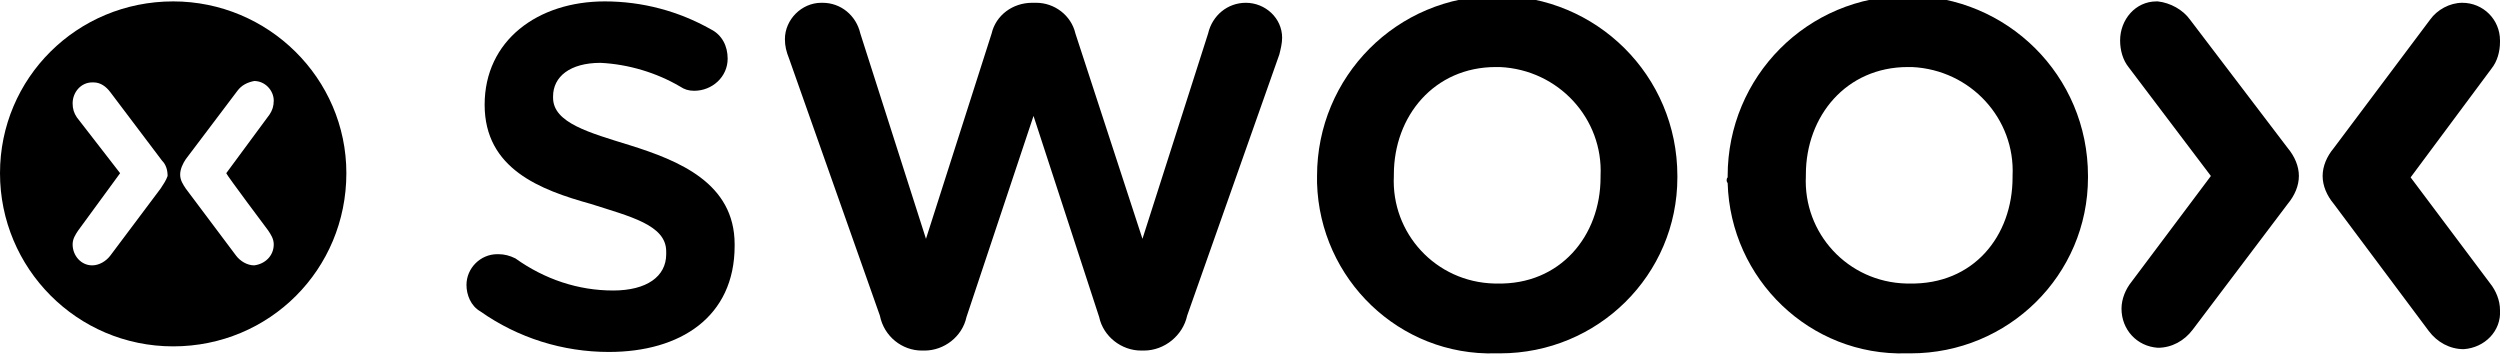
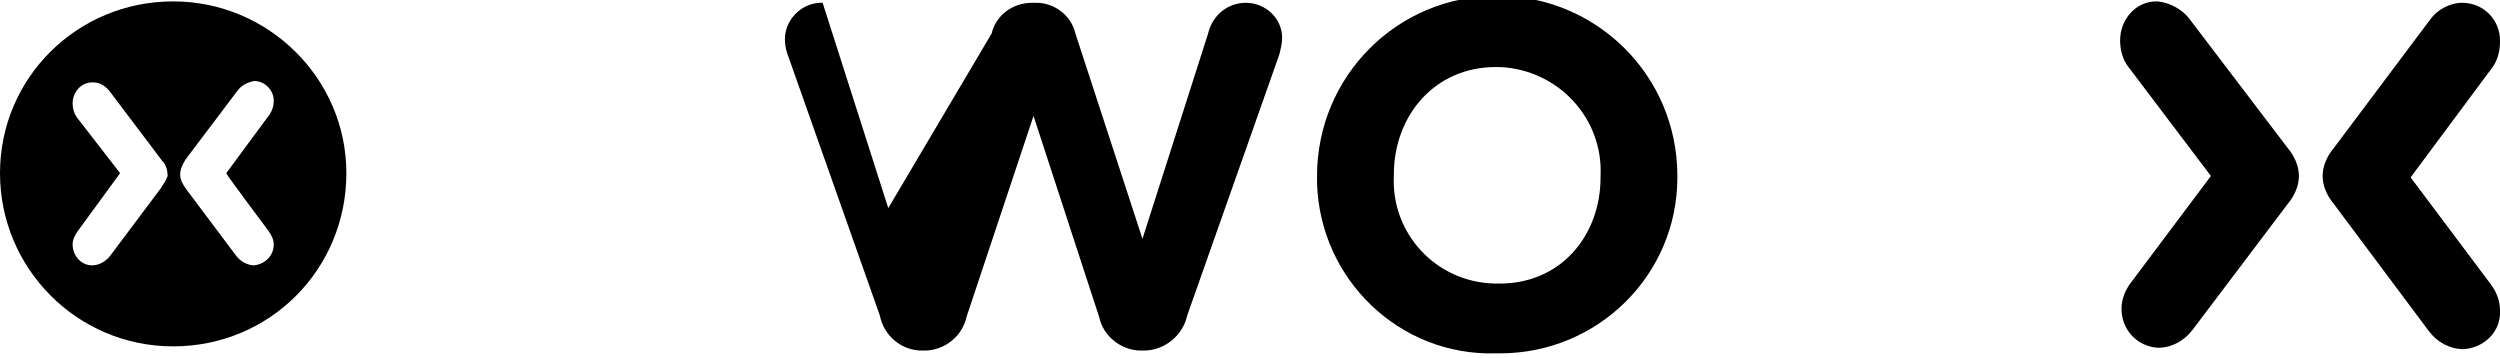
<svg xmlns="http://www.w3.org/2000/svg" version="1.1" id="Ebene_1" x="0px" y="0px" viewBox="0 0 179 25.6" style="enable-background:new 0 0 179 25.6;" xml:space="preserve">
  <g>
    <g id="svg_1">
      <g id="svg_2">
-         <path id="svg_3" d="M34.4,22.3c-0.7-0.4-1-1.2-1-1.9c0-1.2,1-2.2,2.2-2.2c0,0,0,0,0.1,0c0.4,0,0.8,0.1,1.2,0.3     c2.1,1.5,4.5,2.3,7,2.3c2.4,0,3.8-1,3.8-2.6V18c0-1.9-2.6-2.5-5.4-3.4c-3.6-1-7.6-2.5-7.6-7.1V7.5c0-4.6,3.8-7.4,8.6-7.4     c2.7,0,5.3,0.7,7.6,2c0.8,0.4,1.2,1.2,1.2,2.1c0,1.3-1.1,2.3-2.4,2.3c-0.4,0-0.7-0.1-1-0.3C47,5.2,45,4.6,43,4.5     c-2.2,0-3.4,1-3.4,2.4V7c0,1.8,2.6,2.5,5.5,3.4c3.5,1.1,7.5,2.7,7.5,7.1v0.1c0,5.1-3.9,7.6-9,7.6C40.3,25.2,37.1,24.2,34.4,22.3" />
-         <path id="svg_4" d="M63,22.6L56.5,4.2c-0.2-0.5-0.3-0.9-0.3-1.4c0-1.4,1.2-2.6,2.6-2.6c0,0,0.1,0,0.1,0c1.3,0,2.4,0.9,2.7,2.2     l4.7,14.7L71,2.4c0.3-1.3,1.5-2.2,2.9-2.2h0.3c1.3,0,2.5,0.9,2.8,2.2l4.8,14.7l4.7-14.7c0.3-1.3,1.4-2.2,2.7-2.2     c1.4,0,2.6,1.1,2.6,2.5c0,0,0,0,0,0c0,0.4-0.1,0.8-0.2,1.2L85,22.6c-0.3,1.4-1.6,2.5-3.1,2.5h-0.2c-1.4,0-2.7-1-3-2.4L74,8.3     l-4.8,14.4c-0.3,1.4-1.6,2.4-3,2.4H66C64.6,25.1,63.3,24.1,63,22.6" />
+         <path id="svg_4" d="M63,22.6L56.5,4.2c-0.2-0.5-0.3-0.9-0.3-1.4c0-1.4,1.2-2.6,2.6-2.6c0,0,0.1,0,0.1,0l4.7,14.7L71,2.4c0.3-1.3,1.5-2.2,2.9-2.2h0.3c1.3,0,2.5,0.9,2.8,2.2l4.8,14.7l4.7-14.7c0.3-1.3,1.4-2.2,2.7-2.2     c1.4,0,2.6,1.1,2.6,2.5c0,0,0,0,0,0c0,0.4-0.1,0.8-0.2,1.2L85,22.6c-0.3,1.4-1.6,2.5-3.1,2.5h-0.2c-1.4,0-2.7-1-3-2.4L74,8.3     l-4.8,14.4c-0.3,1.4-1.6,2.4-3,2.4H66C64.6,25.1,63.3,24.1,63,22.6" />
        <path id="svg_5" d="M114.6,12.7v-0.1c0.2-4.1-3-7.6-7.2-7.8c-0.1,0-0.2,0-0.3,0c-4.4,0-7.3,3.5-7.3,7.7v0.1     c-0.2,4.1,3,7.6,7.2,7.7c0.1,0,0.1,0,0.2,0C111.7,20.4,114.6,16.9,114.6,12.7 M94.3,12.7v-0.1c0-7.1,5.7-12.9,12.9-12.9     c7.1,0,12.9,5.7,12.9,12.9v0.1c0,7-5.7,12.6-12.7,12.6c-0.1,0-0.2,0-0.3,0c-6.9,0.2-12.6-5.3-12.8-12.2     C94.3,12.9,94.3,12.8,94.3,12.7" />
-         <path id="svg_6" d="M144.1,12.7v-0.1c0.2-4.1-3-7.6-7.2-7.8c-0.1,0-0.2,0-0.3,0c-4.4,0-7.3,3.5-7.3,7.7v0.1     c-0.2,4.1,3,7.6,7.2,7.7c0.1,0,0.1,0,0.2,0C141.3,20.4,144.1,16.9,144.1,12.7 M123.7,12.7v-0.1c0-7.1,5.7-12.9,12.9-12.9     c7.1,0,12.9,5.7,12.9,12.9v0.1c0,7-5.7,12.6-12.7,12.6c-0.1,0-0.2,0-0.3,0c-6.9,0.2-12.6-5.3-12.8-12.2     C123.6,13,123.6,12.8,123.7,12.7" />
        <path id="svg_7" d="M176.3,0.2c1.5,0,2.7,1.2,2.7,2.7c0,0,0,0,0,0.1c0,0.7-0.2,1.4-0.6,1.9l-5.8,7.8l5.7,7.6     c0.4,0.5,0.7,1.2,0.7,1.9c0.1,1.5-1.1,2.7-2.6,2.8c-1,0-1.9-0.5-2.5-1.3l-6.8-9.1c-0.5-0.6-0.8-1.3-0.8-2c0-0.7,0.3-1.4,0.8-2     l6.9-9.2C174.5,0.7,175.4,0.2,176.3,0.2 M156.8,1.4l7,9.2c0.5,0.6,0.8,1.3,0.8,2c0,0.7-0.3,1.4-0.8,2l-6.8,9     c-0.6,0.8-1.5,1.3-2.5,1.3c-1.5-0.1-2.6-1.3-2.6-2.8c0-0.7,0.3-1.4,0.7-1.9l5.7-7.6l-5.9-7.8c-0.4-0.5-0.6-1.2-0.6-1.9     c0-1.5,1.1-2.8,2.6-2.8c0,0,0,0,0.1,0C155.4,0.2,156.3,0.7,156.8,1.4" />
        <path id="svg_8" d="M12.4,0.1C5.5,0.1,0,5.6,0,12.4s5.5,12.4,12.4,12.4s12.4-5.5,12.4-12.4c0,0,0,0,0,0     C24.8,5.6,19.2,0.1,12.4,0.1z M11.5,13.5l-3.6,4.8C7.6,18.7,7.1,19,6.6,19c-0.8,0-1.4-0.7-1.4-1.5c0-0.4,0.2-0.7,0.4-1l3-4.1     L5.5,8.4c-0.2-0.3-0.3-0.6-0.3-1c0-0.8,0.6-1.5,1.4-1.5c0,0,0,0,0.1,0c0.5,0,0.9,0.3,1.2,0.7l3.7,4.9c0.3,0.3,0.4,0.7,0.4,1.1     C11.9,12.9,11.7,13.2,11.5,13.5z M19.2,16.5c0.2,0.3,0.4,0.6,0.4,1c0,0.8-0.6,1.4-1.4,1.5c-0.5,0-1-0.3-1.3-0.7l-3.6-4.8     c-0.2-0.3-0.4-0.6-0.4-1c0-0.4,0.2-0.8,0.4-1.1L17,6.5c0.3-0.4,0.7-0.6,1.2-0.7c0.8,0,1.4,0.7,1.4,1.4c0,0,0,0,0,0     c0,0.4-0.1,0.7-0.3,1l-3.1,4.2C16.2,12.5,19.2,16.5,19.2,16.5z" />
      </g>
    </g>
  </g>
</svg>